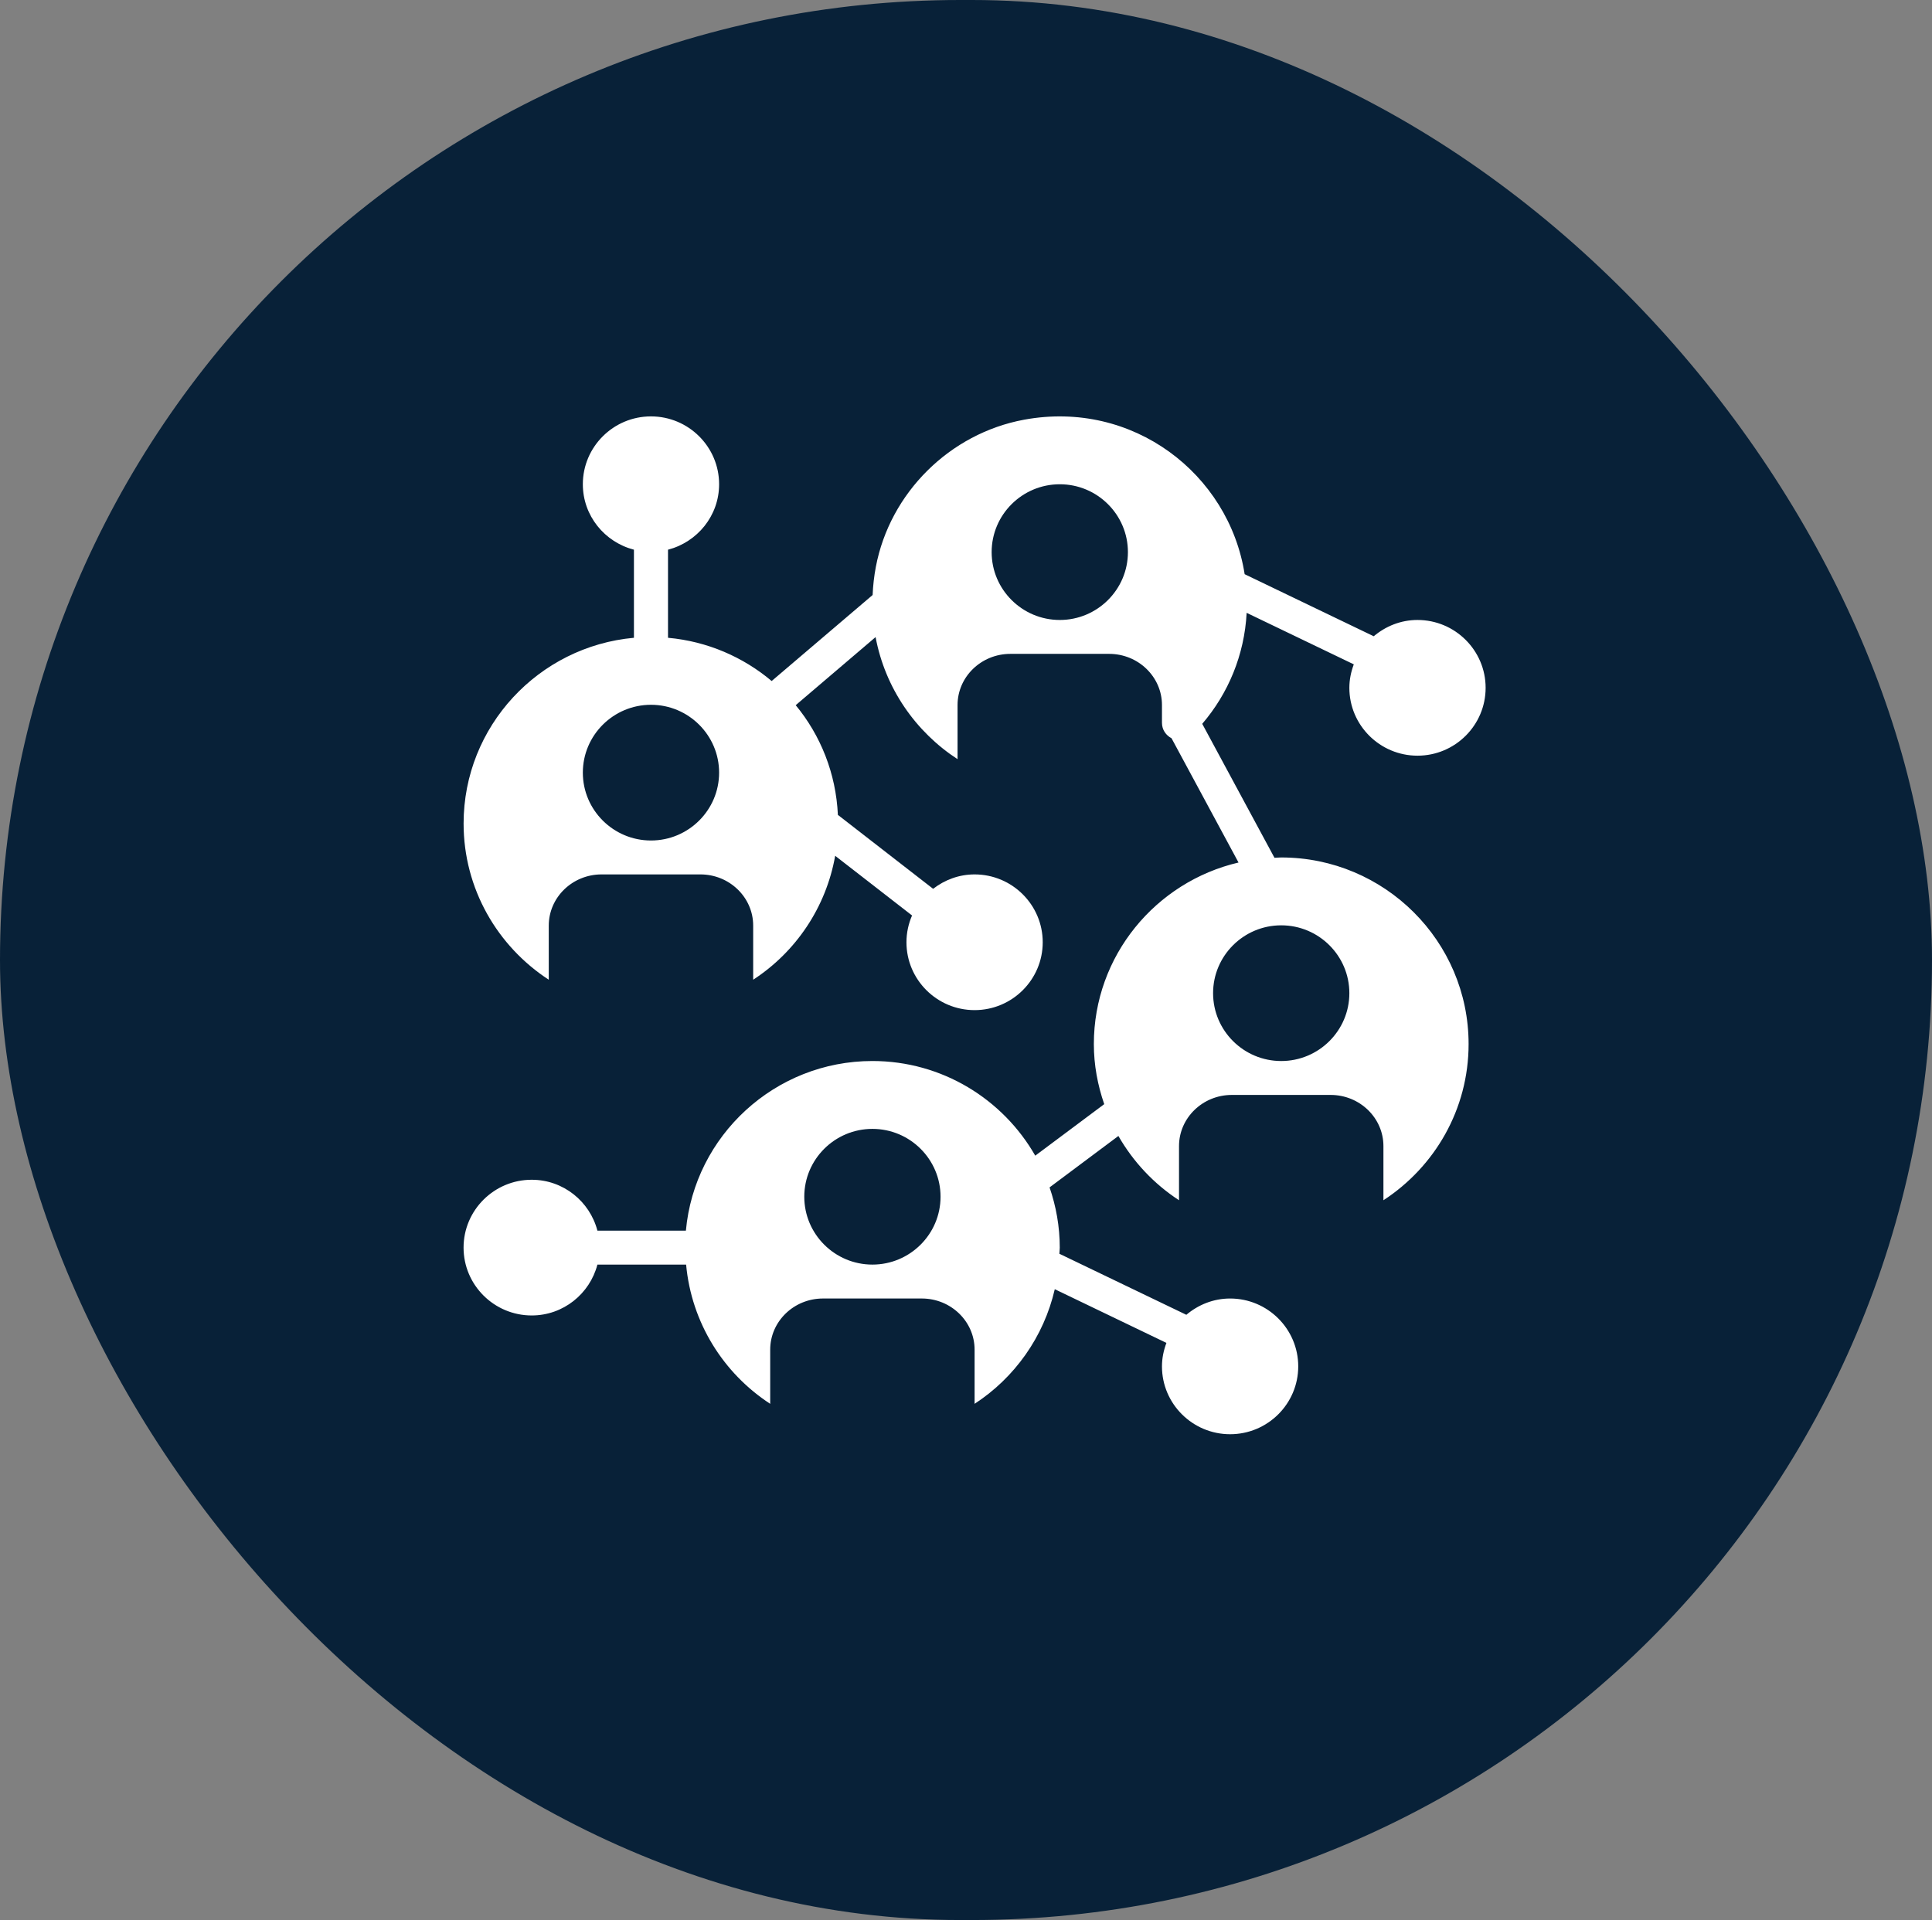
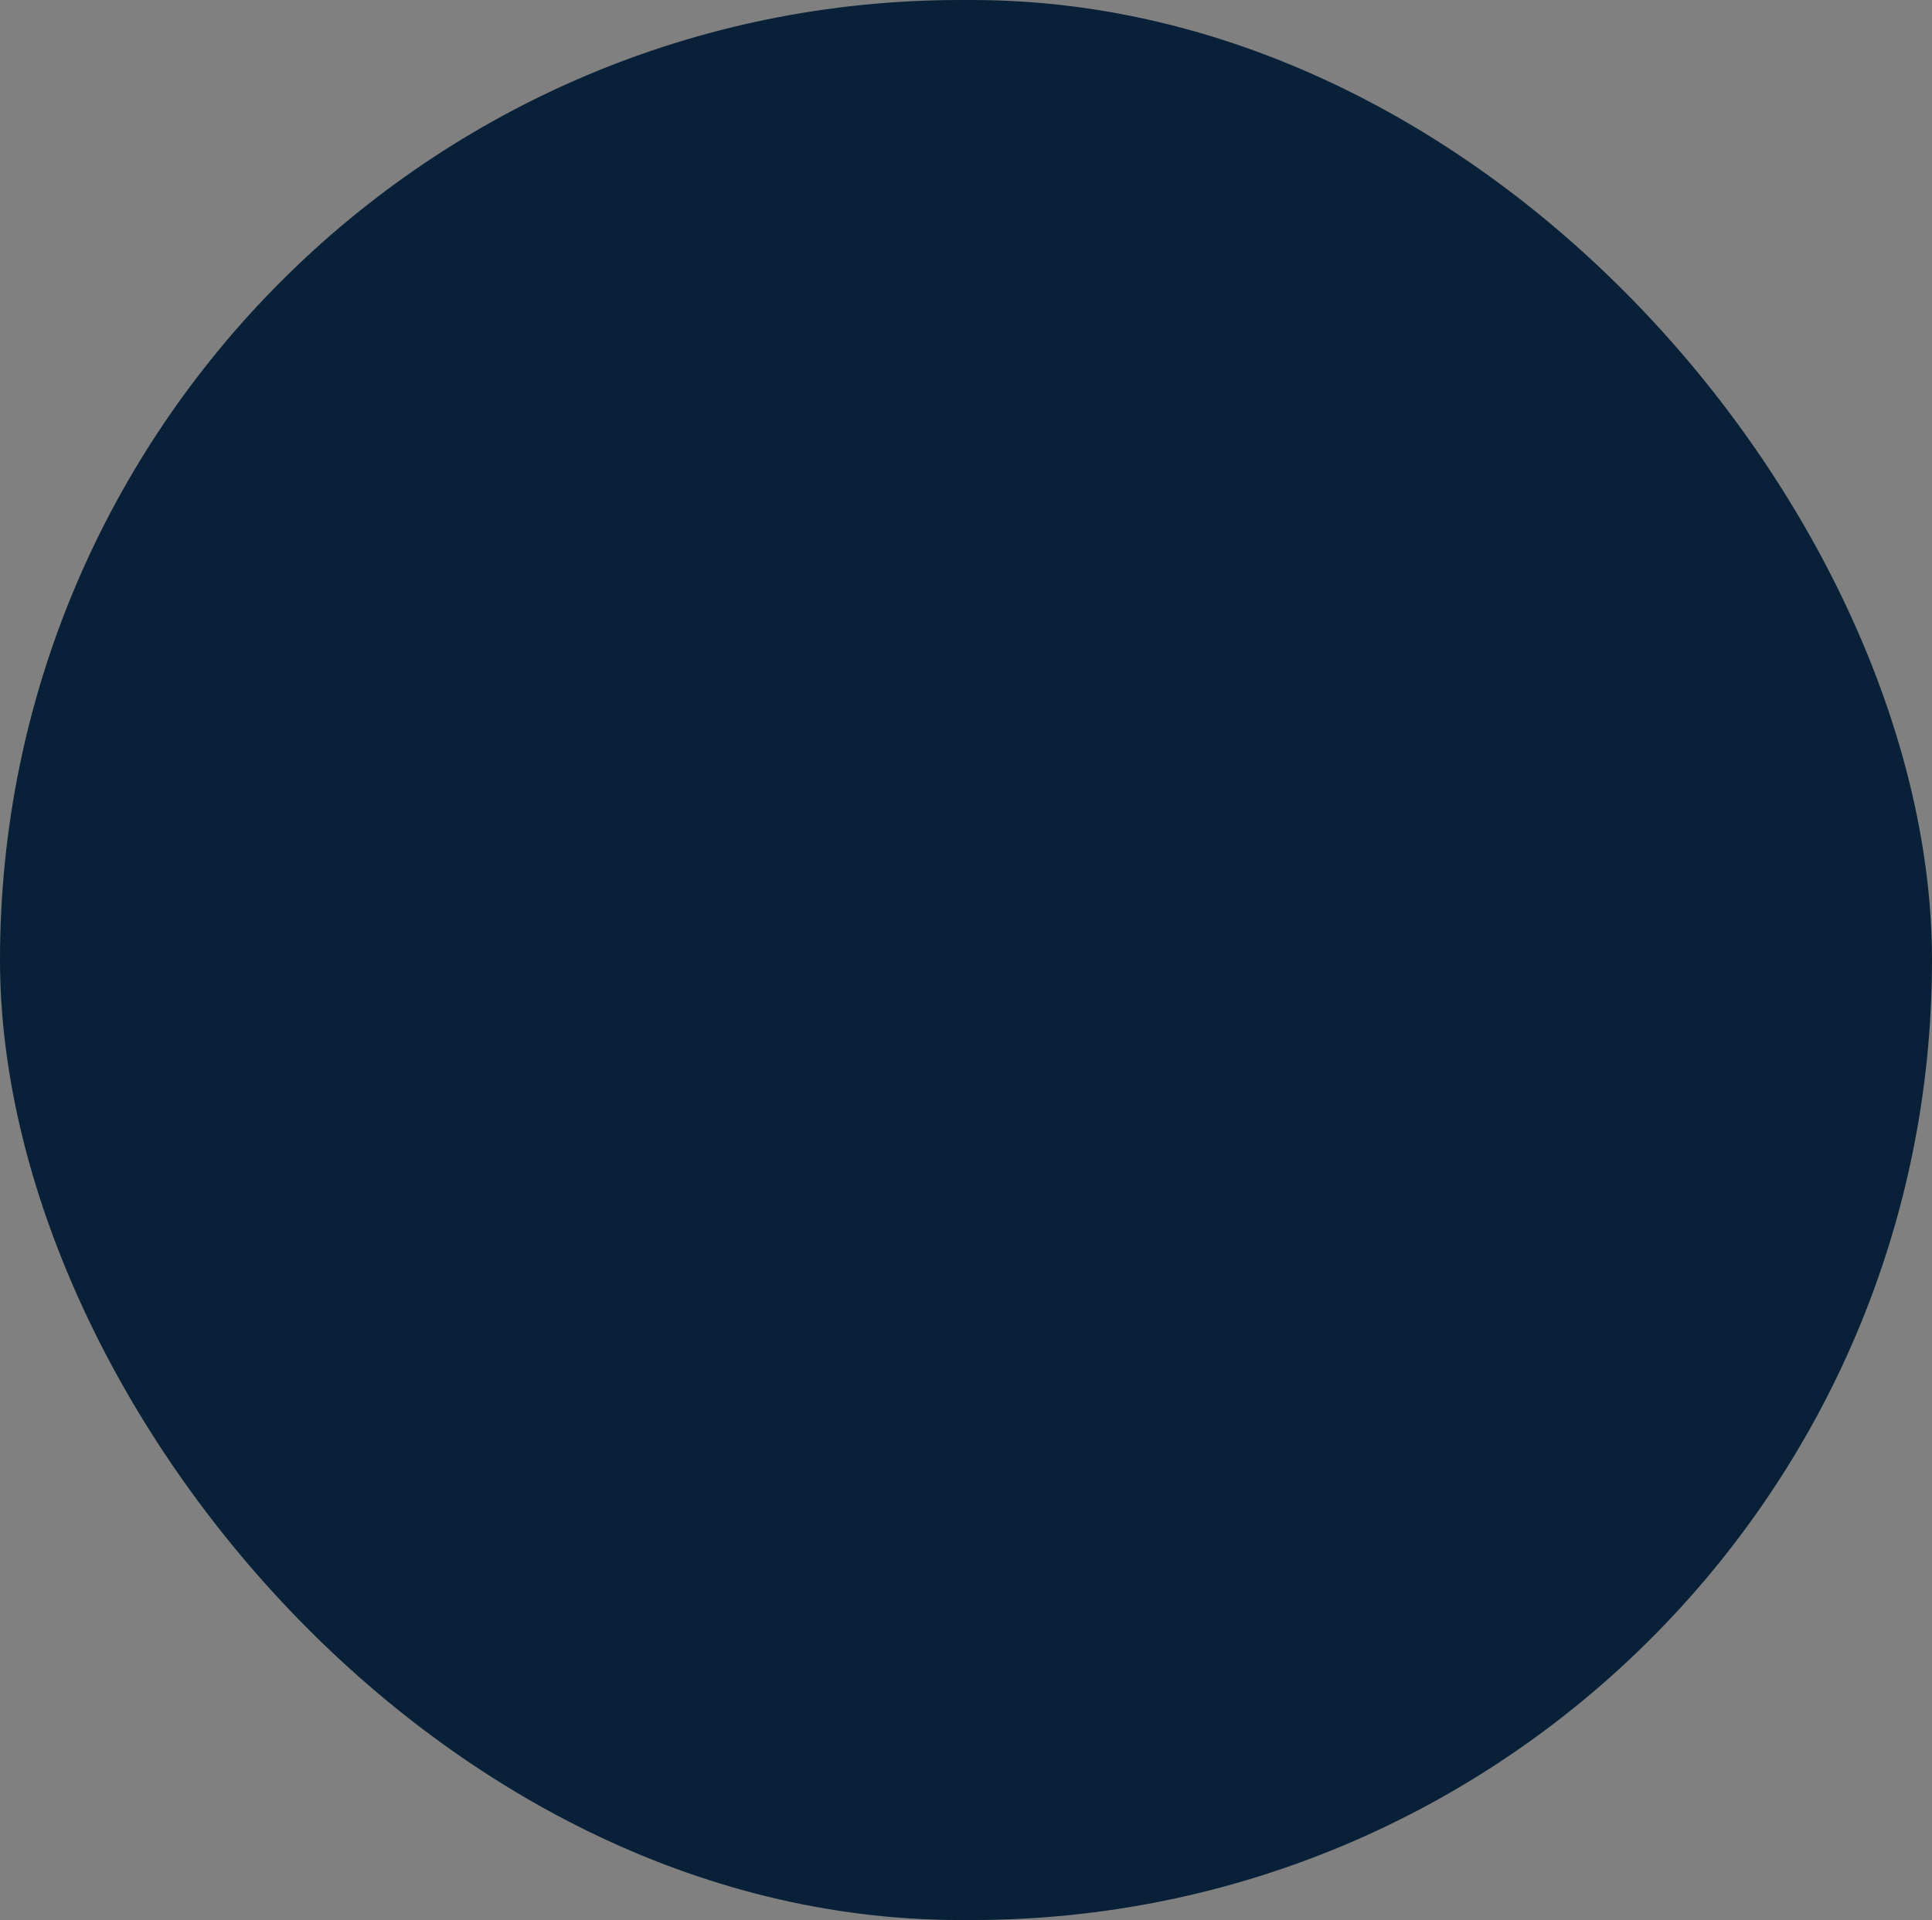
<svg xmlns="http://www.w3.org/2000/svg" width="167" height="166" viewBox="0 0 167 166" fill="none">
  <rect x="0" y="0" width="167" height="166" fill="#808080" stroke="none" />
  <rect width="167" height="166" rx="83" fill="#082138" />
-   <path d="M110.748 74.134C110.55 74.134 110.359 74.156 110.165 74.163L103.92 62.58C106.161 59.966 107.567 56.636 107.759 52.984L117.021 57.438C116.784 58.073 116.637 58.752 116.637 59.468C116.637 62.703 119.279 65.334 122.527 65.334C125.775 65.334 128.416 62.703 128.416 59.468C128.416 56.232 125.774 53.601 122.527 53.601C121.079 53.601 119.77 54.144 118.744 55.009L107.586 49.643C106.226 40.965 97.92 34.548 88.522 36.286C82.093 37.474 76.922 42.609 75.707 49.008C75.551 49.829 75.463 50.641 75.429 51.442L66.702 58.879C64.235 56.803 61.14 55.447 57.742 55.141V47.525C60.274 46.869 62.159 44.593 62.159 41.867C62.159 38.631 59.517 36 56.269 36C53.021 36 50.38 38.631 50.38 41.867C50.38 44.593 52.264 46.869 54.797 47.525V55.141C46.554 55.886 40.073 62.798 40.073 71.199C40.073 76.849 43.009 81.821 47.435 84.704V80.023C47.435 77.584 49.483 75.599 51.998 75.599H60.541C63.057 75.599 65.104 77.584 65.104 80.023V84.704C68.782 82.309 71.401 78.461 72.192 73.99L78.837 79.15C78.529 79.861 78.353 80.643 78.353 81.466C78.353 84.701 80.995 87.332 84.243 87.332C87.491 87.332 90.132 84.701 90.132 81.466C90.132 78.23 87.491 75.599 84.243 75.599C82.888 75.599 81.654 76.076 80.658 76.844L72.426 70.453C72.261 66.864 70.931 63.573 68.78 60.968L75.685 55.081C76.508 59.487 79.134 63.268 82.77 65.636V60.955C82.77 58.516 84.818 56.532 87.333 56.532H95.876C98.392 56.532 100.439 58.516 100.439 60.955V62.492C100.439 63.106 100.795 63.58 101.265 63.825L107.057 74.571C99.901 76.242 94.551 82.636 94.551 90.266C94.551 92.089 94.885 93.828 95.448 95.462L89.486 99.916C86.697 95.037 81.438 91.732 75.409 91.732C66.975 91.732 60.034 98.189 59.288 106.399H51.64C50.982 103.876 48.696 101.999 45.96 101.999C42.712 101.998 40.07 104.63 40.07 107.865C40.07 111.1 42.712 113.731 45.96 113.731C48.696 113.731 50.982 111.854 51.64 109.332H59.307C59.768 114.365 62.537 118.74 66.575 121.37V116.688C66.575 114.249 68.623 112.265 71.138 112.265H79.68C82.197 112.265 84.243 114.249 84.243 116.688V121.37C87.699 119.12 90.223 115.587 91.174 111.461L100.824 116.103C100.587 116.738 100.439 117.417 100.439 118.133C100.439 121.368 103.081 123.999 106.329 123.999C109.577 123.999 112.218 121.368 112.218 118.133C112.218 114.898 109.577 112.266 106.329 112.266C104.882 112.266 103.573 112.809 102.546 113.674L91.571 108.396C91.577 108.217 91.605 108.046 91.605 107.867C91.605 106.042 91.286 104.295 90.723 102.659L96.673 98.213C97.955 100.451 99.752 102.362 101.913 103.77V99.089C101.913 96.65 103.961 94.665 106.476 94.665H115.019C117.535 94.665 119.582 96.65 119.582 99.089V103.77C124.008 100.887 126.944 95.915 126.944 90.265C126.944 81.372 119.678 74.134 110.748 74.134ZM56.27 72.667C53.021 72.667 50.38 70.036 50.38 66.801C50.38 63.566 53.022 60.934 56.27 60.934C59.517 60.934 62.159 63.566 62.159 66.801C62.159 70.036 59.516 72.667 56.27 72.667ZM91.607 53.601C88.359 53.601 85.717 50.97 85.717 47.735C85.717 44.499 88.359 41.868 91.607 41.868C94.855 41.868 97.496 44.499 97.496 47.735C97.496 50.97 94.853 53.601 91.607 53.601ZM75.41 109.333C72.162 109.333 69.521 106.702 69.521 103.466C69.521 100.231 72.162 97.6 75.41 97.6C78.658 97.6 81.3 100.231 81.3 103.466C81.3 106.702 78.657 109.333 75.41 109.333ZM110.748 91.733C107.499 91.733 104.858 89.102 104.858 85.867C104.858 82.631 107.5 80.001 110.748 80.001C113.996 80.001 116.637 82.632 116.637 85.867C116.637 89.104 113.994 91.733 110.748 91.733Z" fill="white" />
</svg>